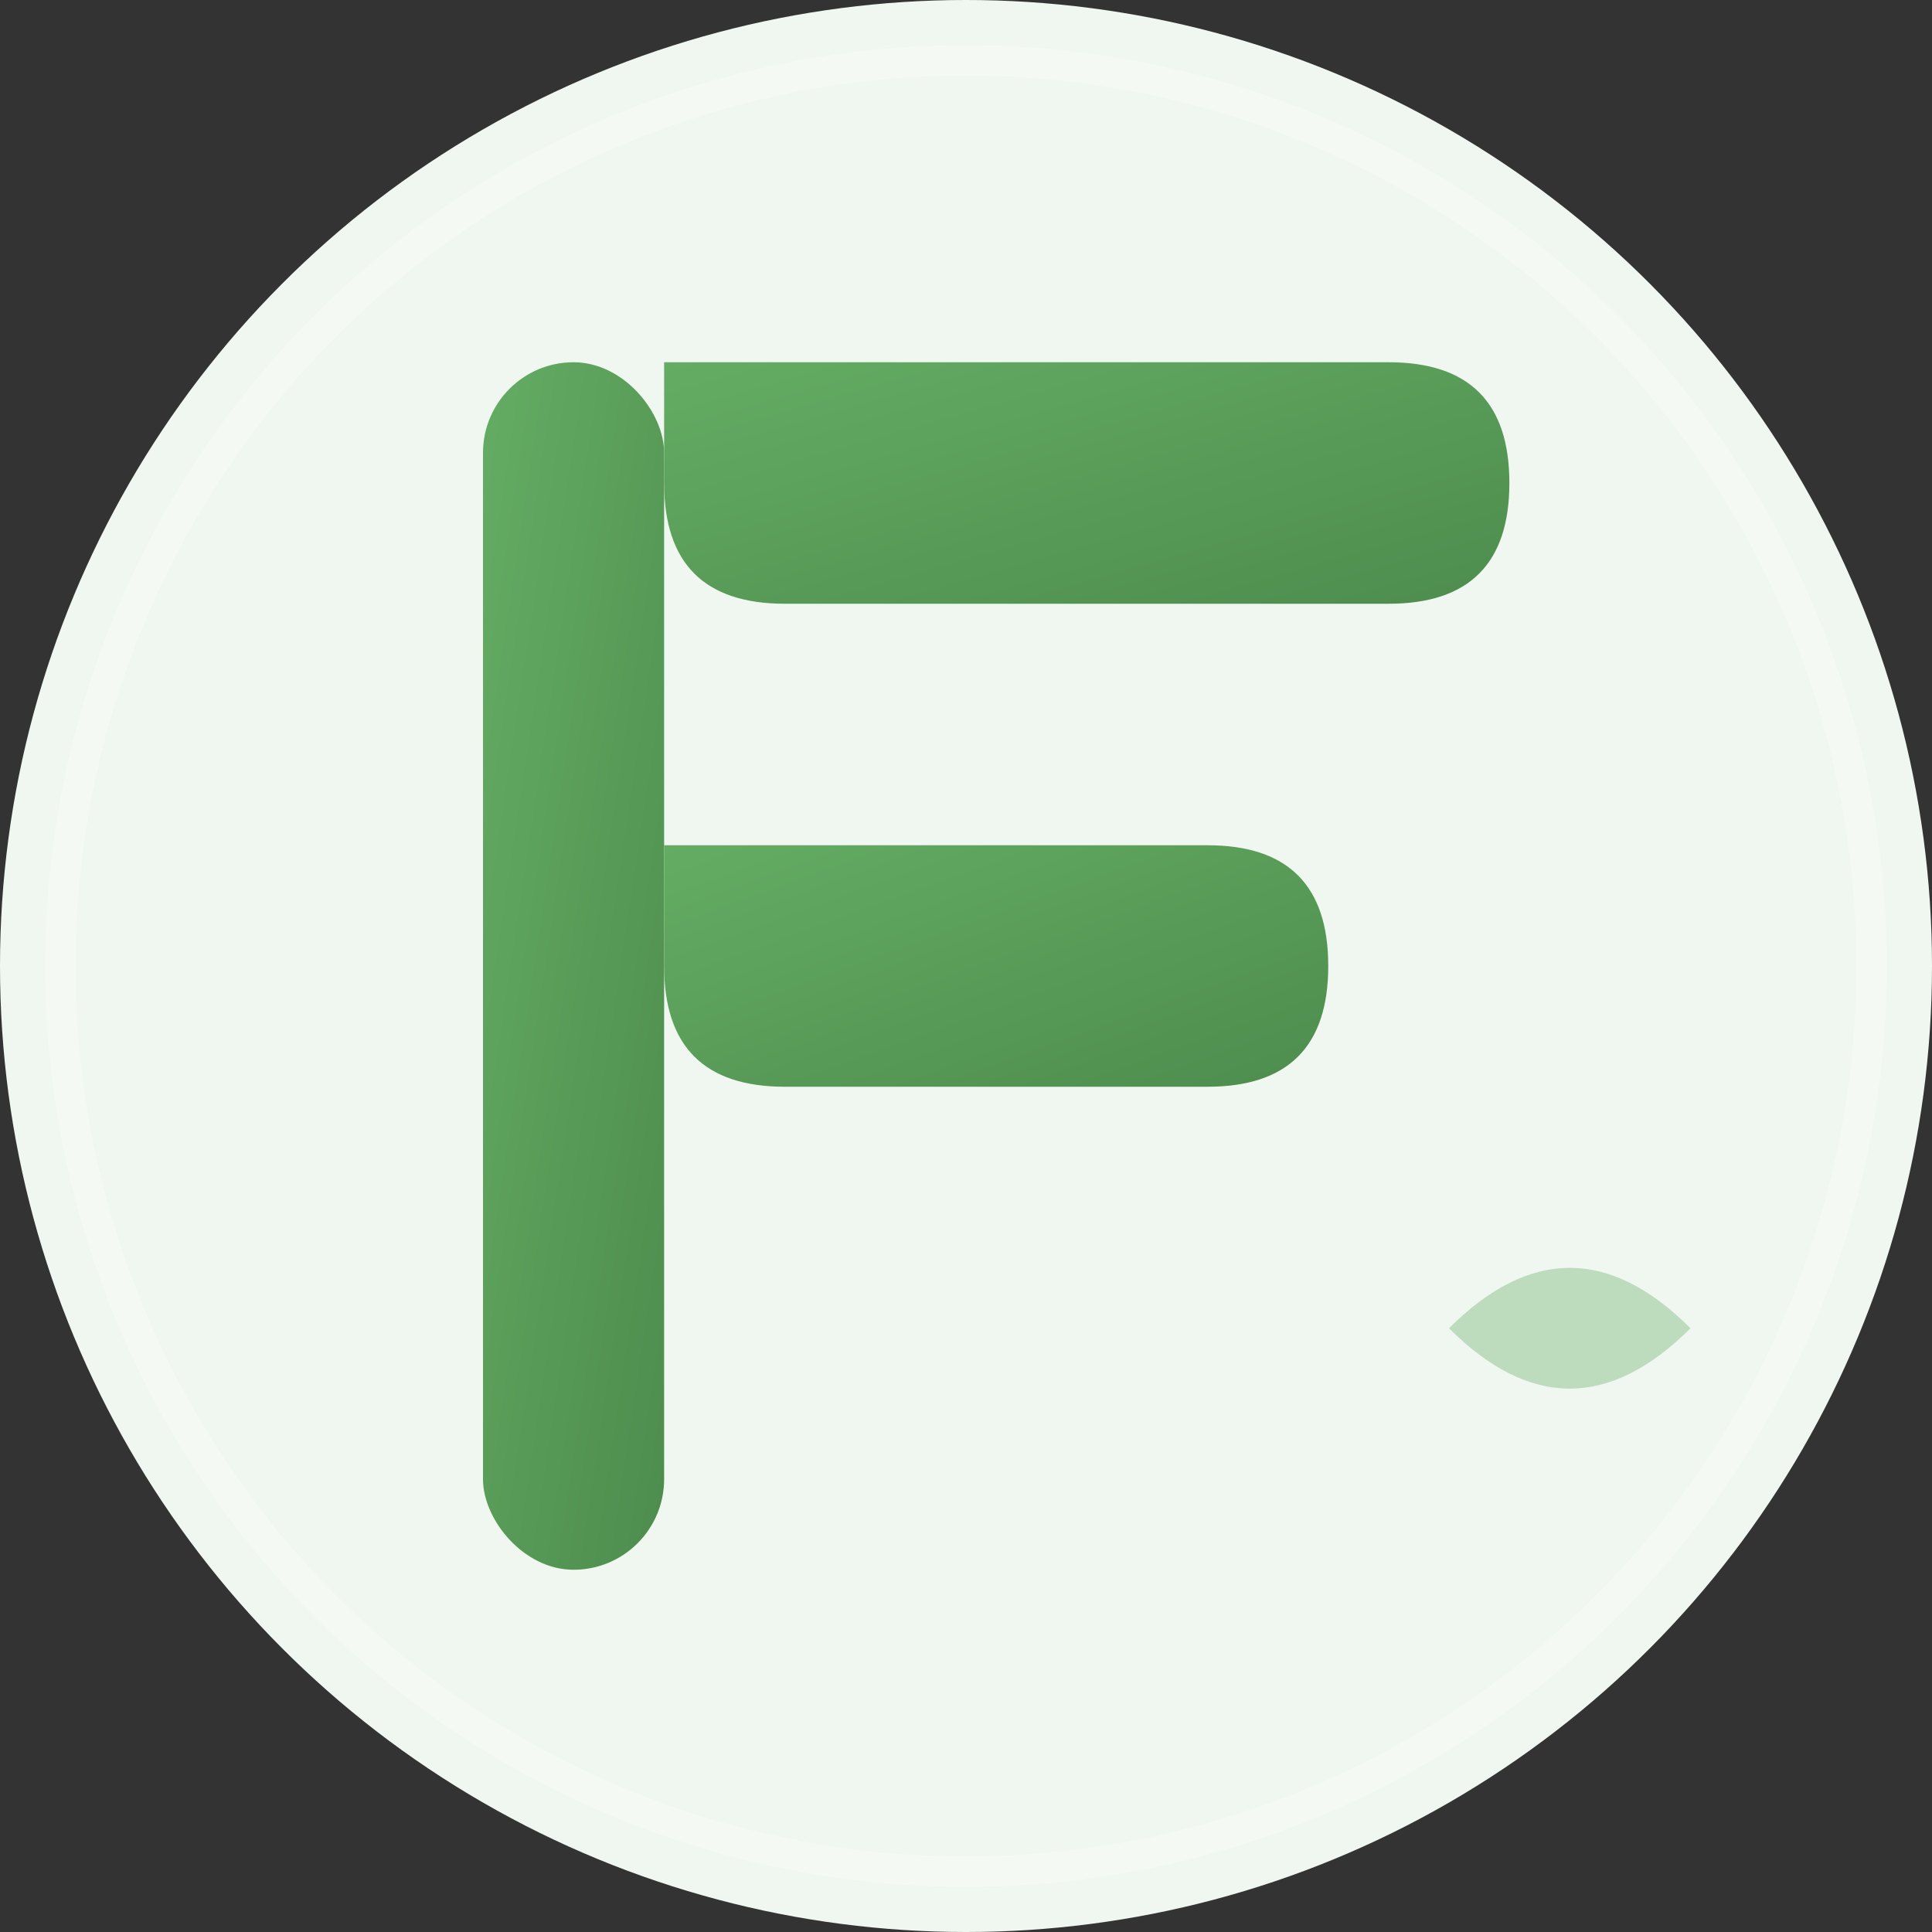
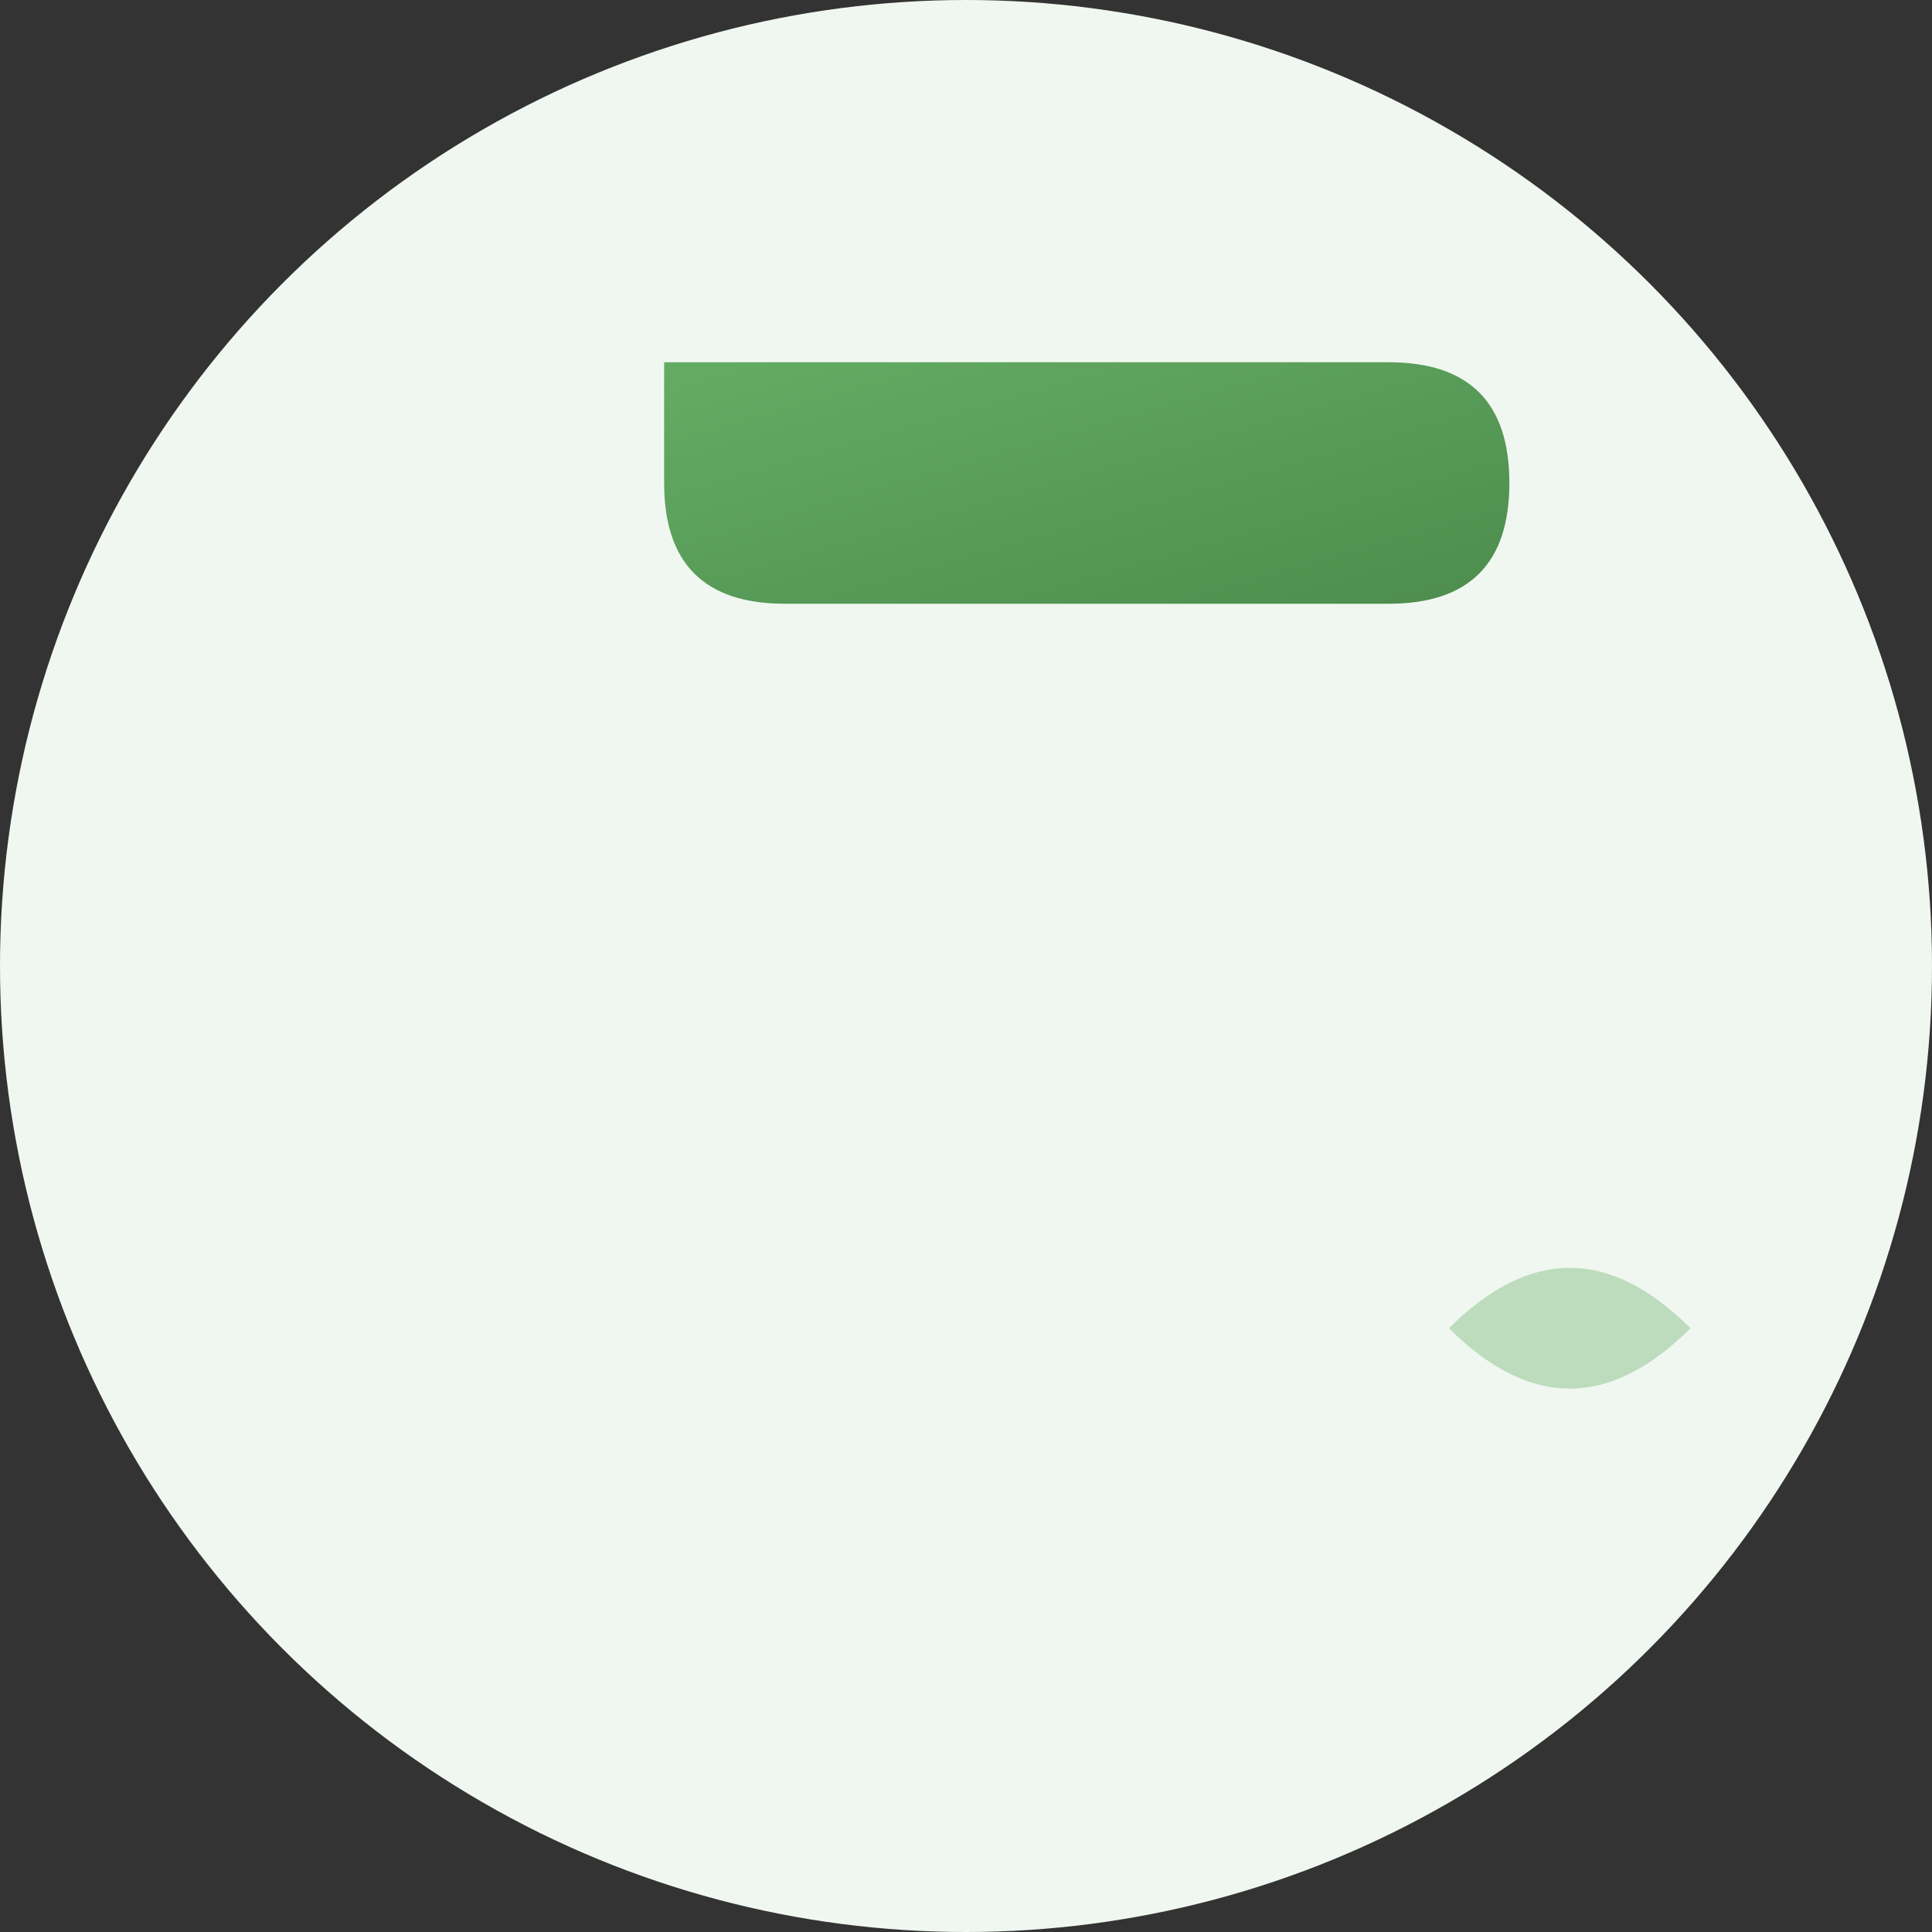
<svg xmlns="http://www.w3.org/2000/svg" viewBox="0 0 32 32" width="32" height="32">
  <rect x="0" y="0" width="32" height="32" fill="#333333" stroke="none" />
  <defs>
    <linearGradient id="matcha-gradient" x1="0%" y1="0%" x2="100%" y2="100%">
      <stop offset="0%" style="stop-color:#64ac64;stop-opacity:1" />
      <stop offset="100%" style="stop-color:#4d8c4d;stop-opacity:1" />
    </linearGradient>
  </defs>
  <circle cx="16" cy="16" r="16" fill="#f0f7f0" />
  <g fill="url(#matcha-gradient)">
-     <rect x="8" y="6" width="3" height="20" rx="1.5" />
    <path d="M11 6 L23 6 Q25 6 25 8 Q25 10 23 10 L13 10 Q11 10 11 8 Z" />
-     <path d="M11 14 L20 14 Q22 14 22 16 Q22 18 20 18 L13 18 Q11 18 11 16 Z" />
    <path d="M24 22 Q26 20 28 22 Q26 24 24 22" fill="#9cca9c" opacity="0.6" />
  </g>
-   <circle cx="16" cy="16" r="15" fill="none" stroke="#ffffff" stroke-width="0.5" opacity="0.3" />
</svg>